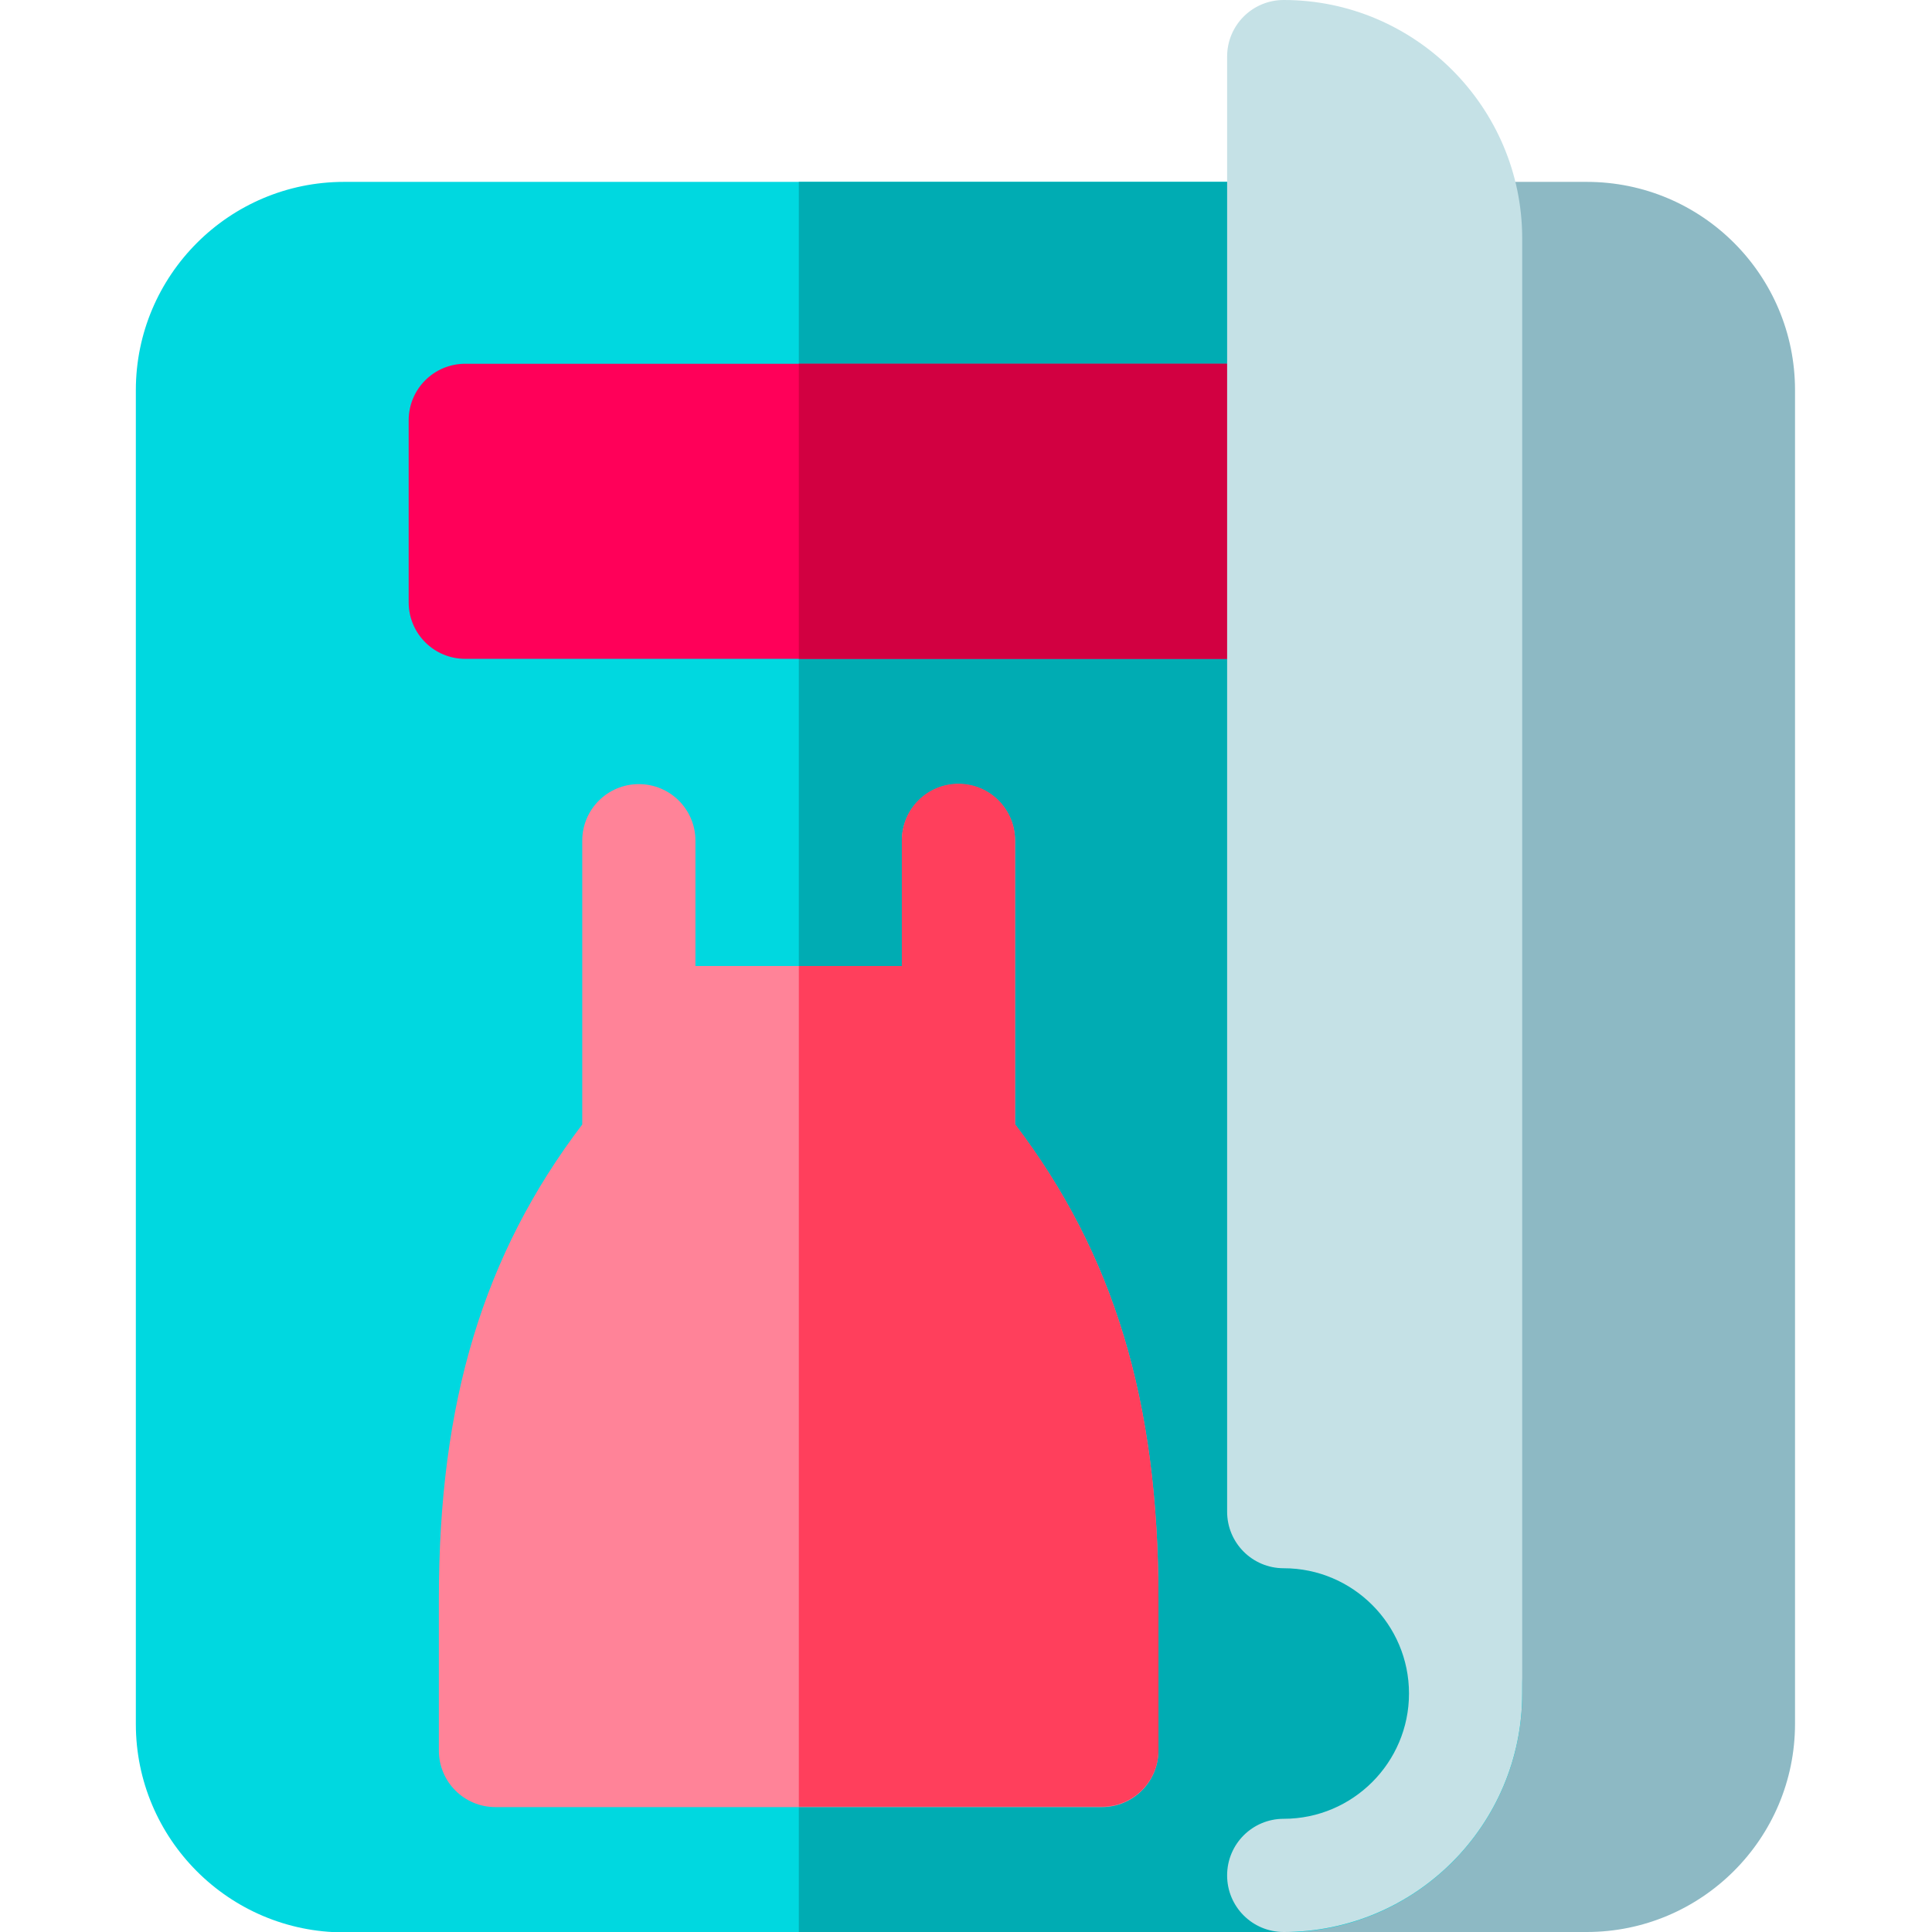
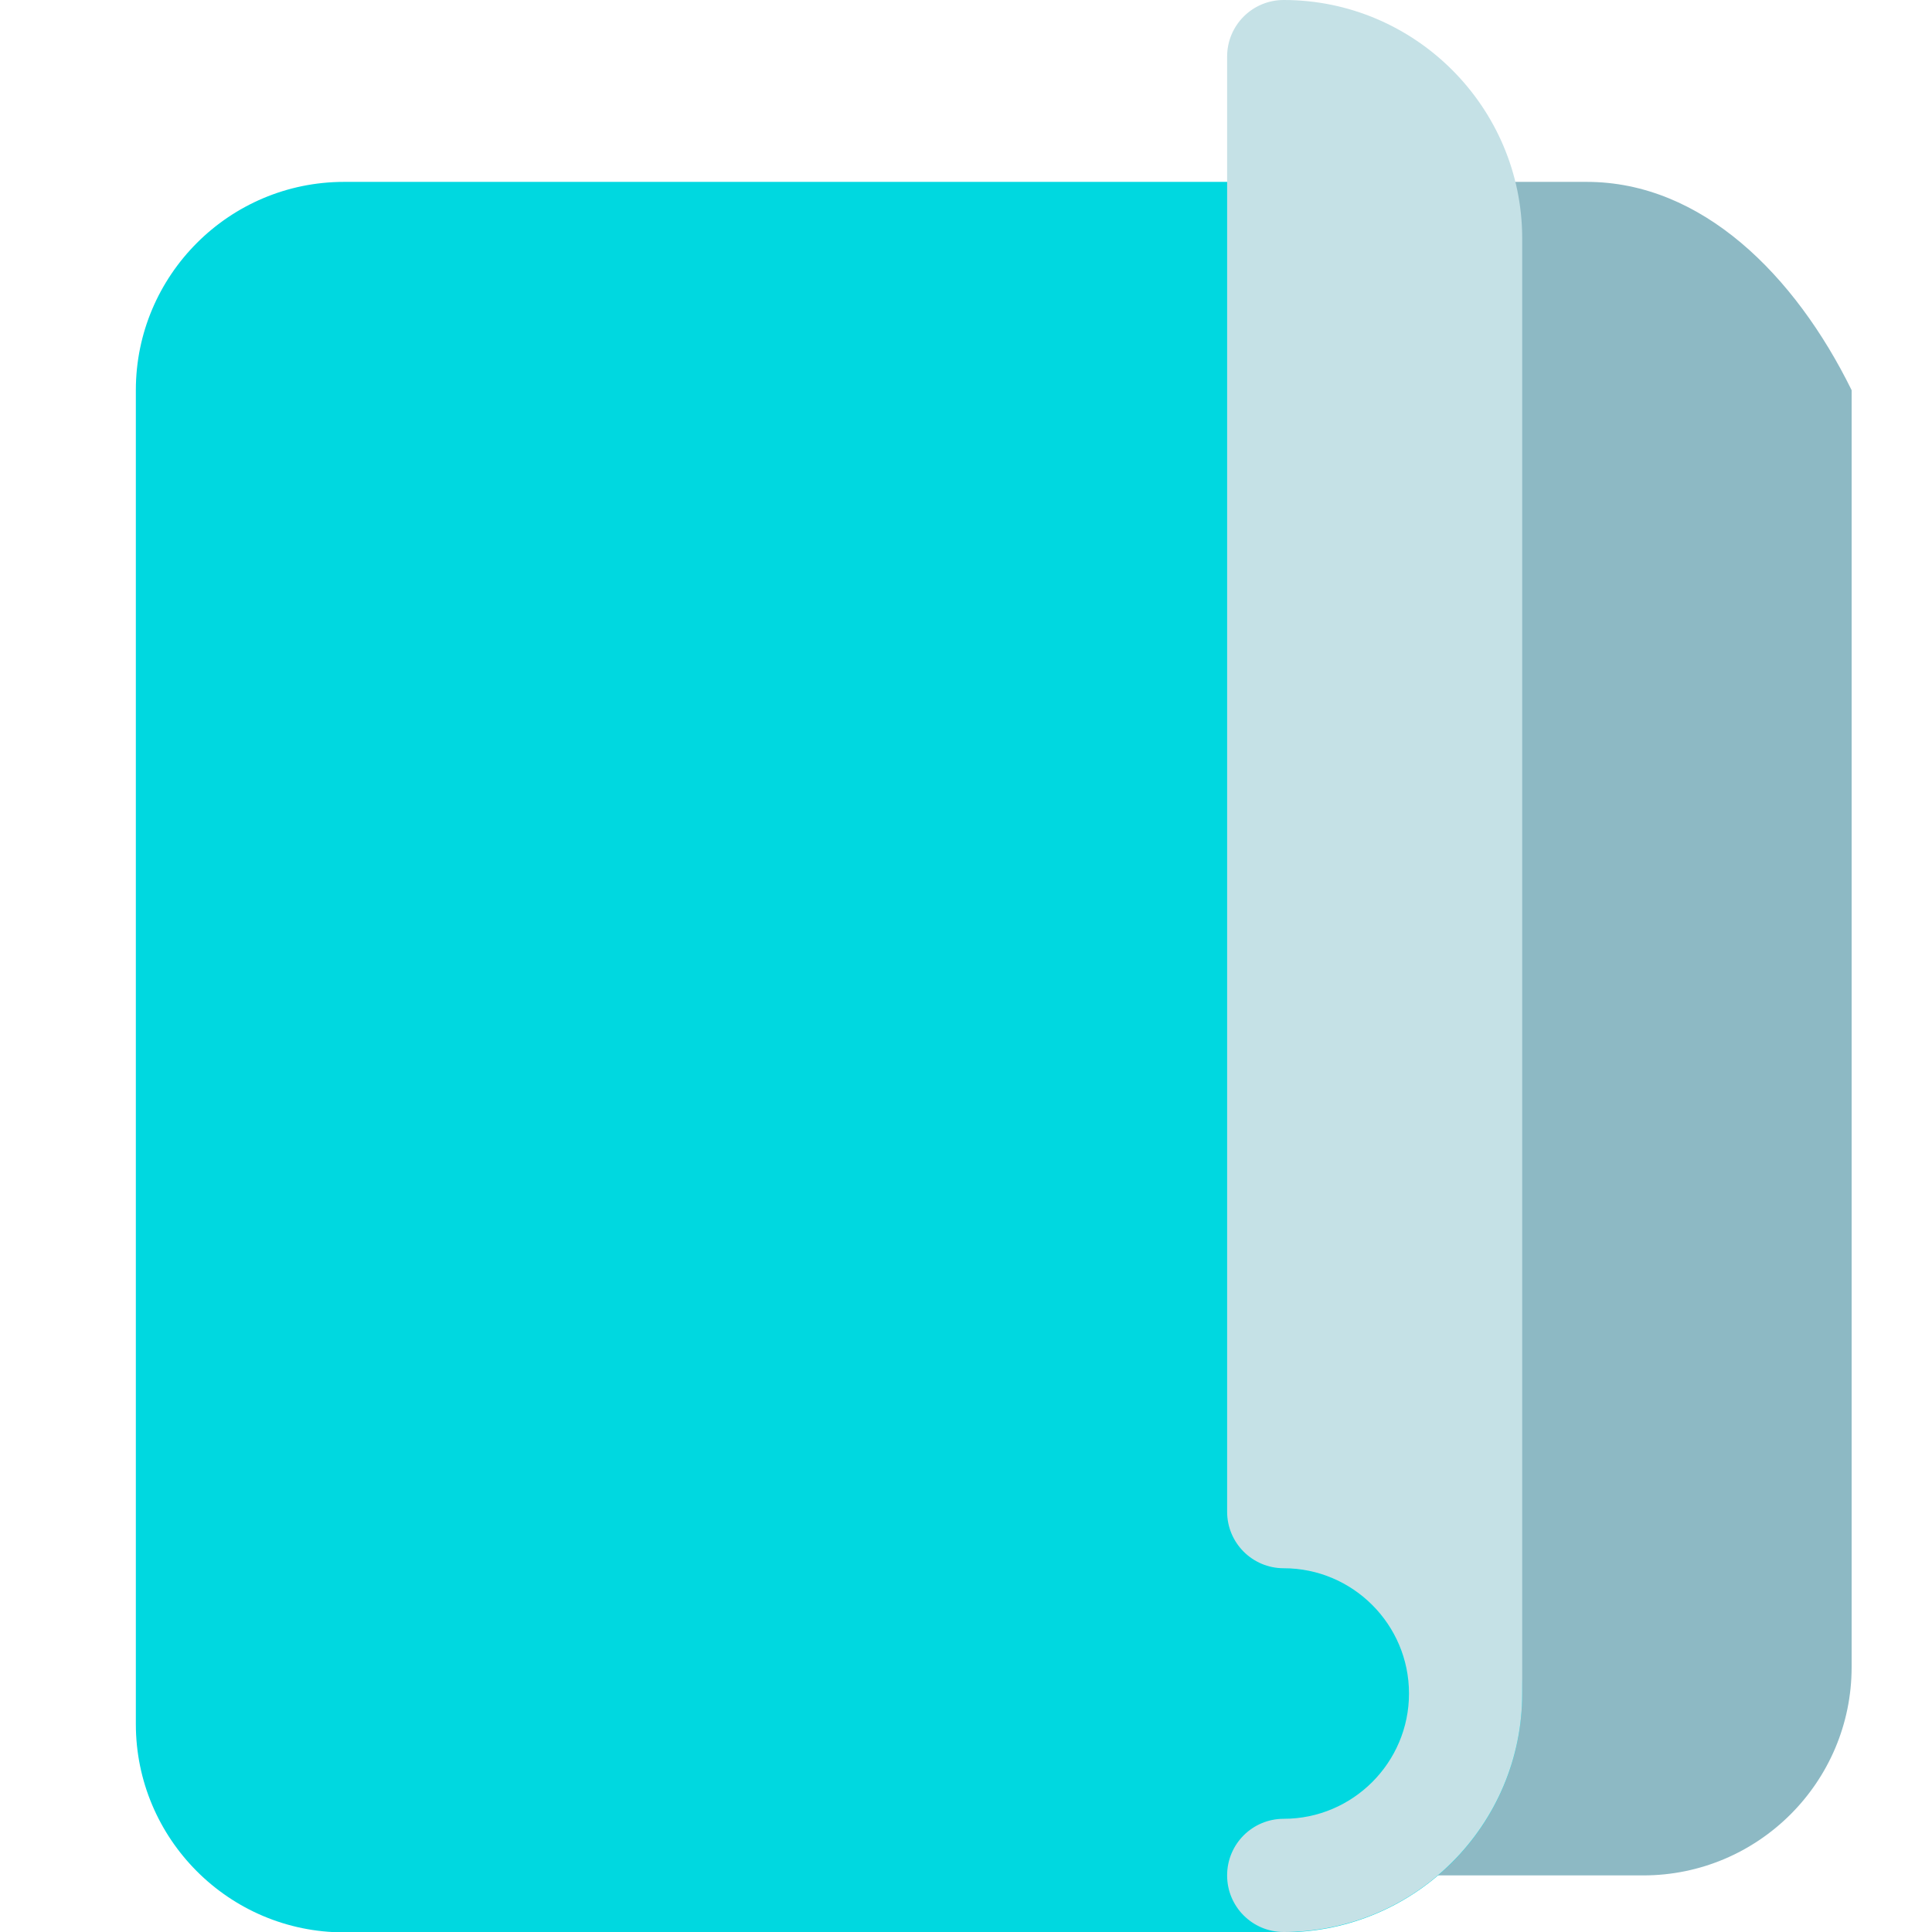
<svg xmlns="http://www.w3.org/2000/svg" version="1.1" id="Calque_1" x="0px" y="0px" viewBox="0 0 512 512" style="enable-background:new 0 0 512 512;" xml:space="preserve">
  <style type="text/css">
	.st0{fill:#8DB9C4;}
	.st1{fill:#00D8E0;}
	.st2{fill:#00ACB3;}
	.st3{fill:#FF8398;}
	.st4{fill:#FF0059;}
	.st5{fill:#D20041;}
	.st6{fill:#C5E1E6;}
	.st7{fill:#FF3F5C;}
</style>
-   <path class="st0" d="M420.5,48.2h-32.1c-8.3,0-15,6.7-15,15v385.6c0,18.3-14.9,33.2-33.2,33.2c-8.3,0-15,6.7-15,15  c0,8.3,6.7,15,15,15h80.3c30.4,0,55.2-24.7,55.2-55.2V103.4C475.7,72.9,451,48.2,420.5,48.2z" />
+   <path class="st0" d="M420.5,48.2h-32.1v385.6c0,18.3-14.9,33.2-33.2,33.2c-8.3,0-15,6.7-15,15  c0,8.3,6.7,15,15,15h80.3c30.4,0,55.2-24.7,55.2-55.2V103.4C475.7,72.9,451,48.2,420.5,48.2z" />
  <path class="st1" d="M355.2,387.4V63.2c0-8.3-6.7-15-15-15h-249C60.7,48.2,36,73,36,103.4v353.5c0,30.4,24.7,55.2,55.2,55.2h249  c0.1,0,0.2,0,0.3,0c34.7-0.2,62.9-28.5,62.9-63.2C403.4,419.1,382.8,394.1,355.2,387.4z" />
-   <path class="st2" d="M355.2,387.4V63.2c0-8.3-6.7-15-15-15H211.7V512h128.5c0.1,0,0.2,0,0.3,0c34.7-0.2,62.9-28.5,62.9-63.2  C403.4,419.1,382.8,394.1,355.2,387.4z" />
-   <path class="st3" d="M269,298v-75.2c0-8.3-6.7-15-15-15c-8.3,0-15,6.7-15,15V256h-54.7v-33.2c0-8.3-6.7-15-15-15  c-8.3,0-15,6.7-15,15V298c-26.2,34.5-38,73.5-38,125.7v40.2c0,8.3,6.7,15,15,15H292c8.3,0,15-6.7,15-15v-40.2  C307,371.4,295.2,332.4,269,298z" />
-   <path class="st4" d="M340.2,96.4H123.3c-8.3,0-15,6.7-15,15v48.2c0,8.3,6.7,15,15,15h216.9c8.3,0,15-6.7,15-15v-48.2  C355.2,103.1,348.5,96.4,340.2,96.4z" />
-   <path class="st5" d="M340.2,96.4H211.7v78.2h128.5c8.3,0,15-6.7,15-15v-48.2C355.2,103.1,348.5,96.4,340.2,96.4z" />
  <path class="st6" d="M340.2,0c-8.3,0-15,6.7-15,15v385.6c0,8.3,6.7,15,15,15c18.3,0,33.2,14.9,33.2,33.2S358.5,482,340.2,482  c-8.3,0-15,6.7-15,15c0,8.3,6.7,15,15,15c34.9,0,63.2-28.4,63.2-63.2V63.2C403.4,28.4,375,0,340.2,0z" />
-   <path class="st7" d="M292,478.8c8.3,0,15-6.7,15-15v-40.2c0-52.2-11.8-91.2-38-125.7v-75.2c0-8.3-6.7-15-15-15c-8.3,0-15,6.7-15,15  V256h-27.3v222.8H292z" />
</svg>